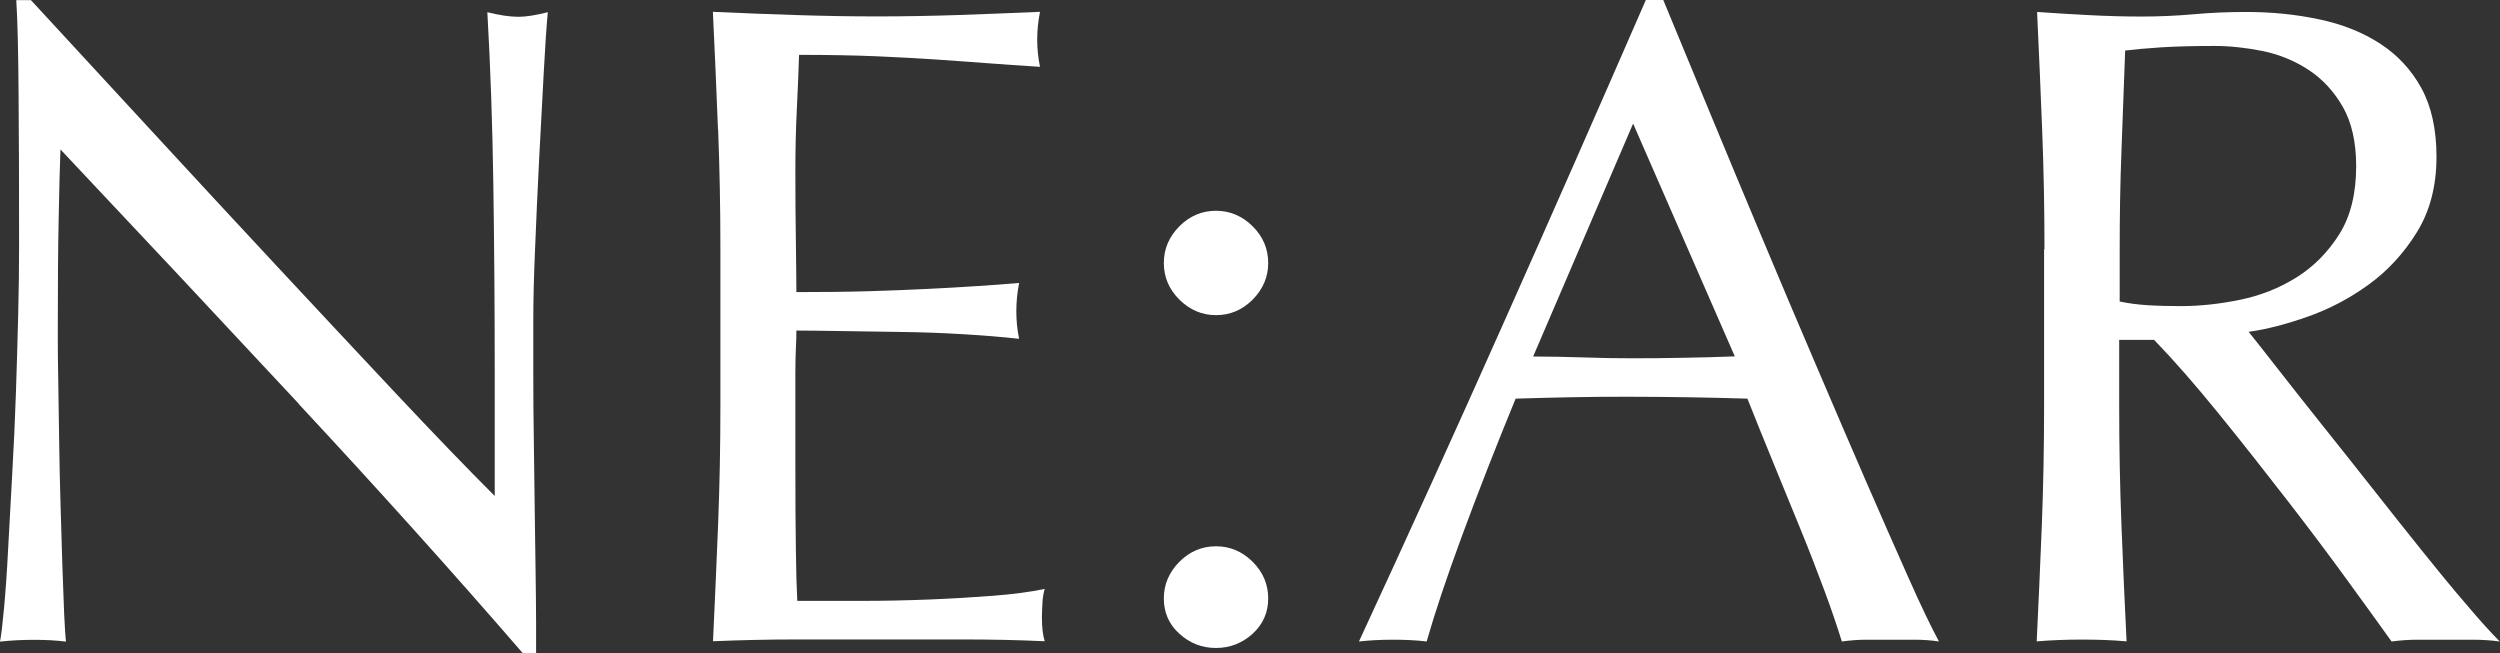
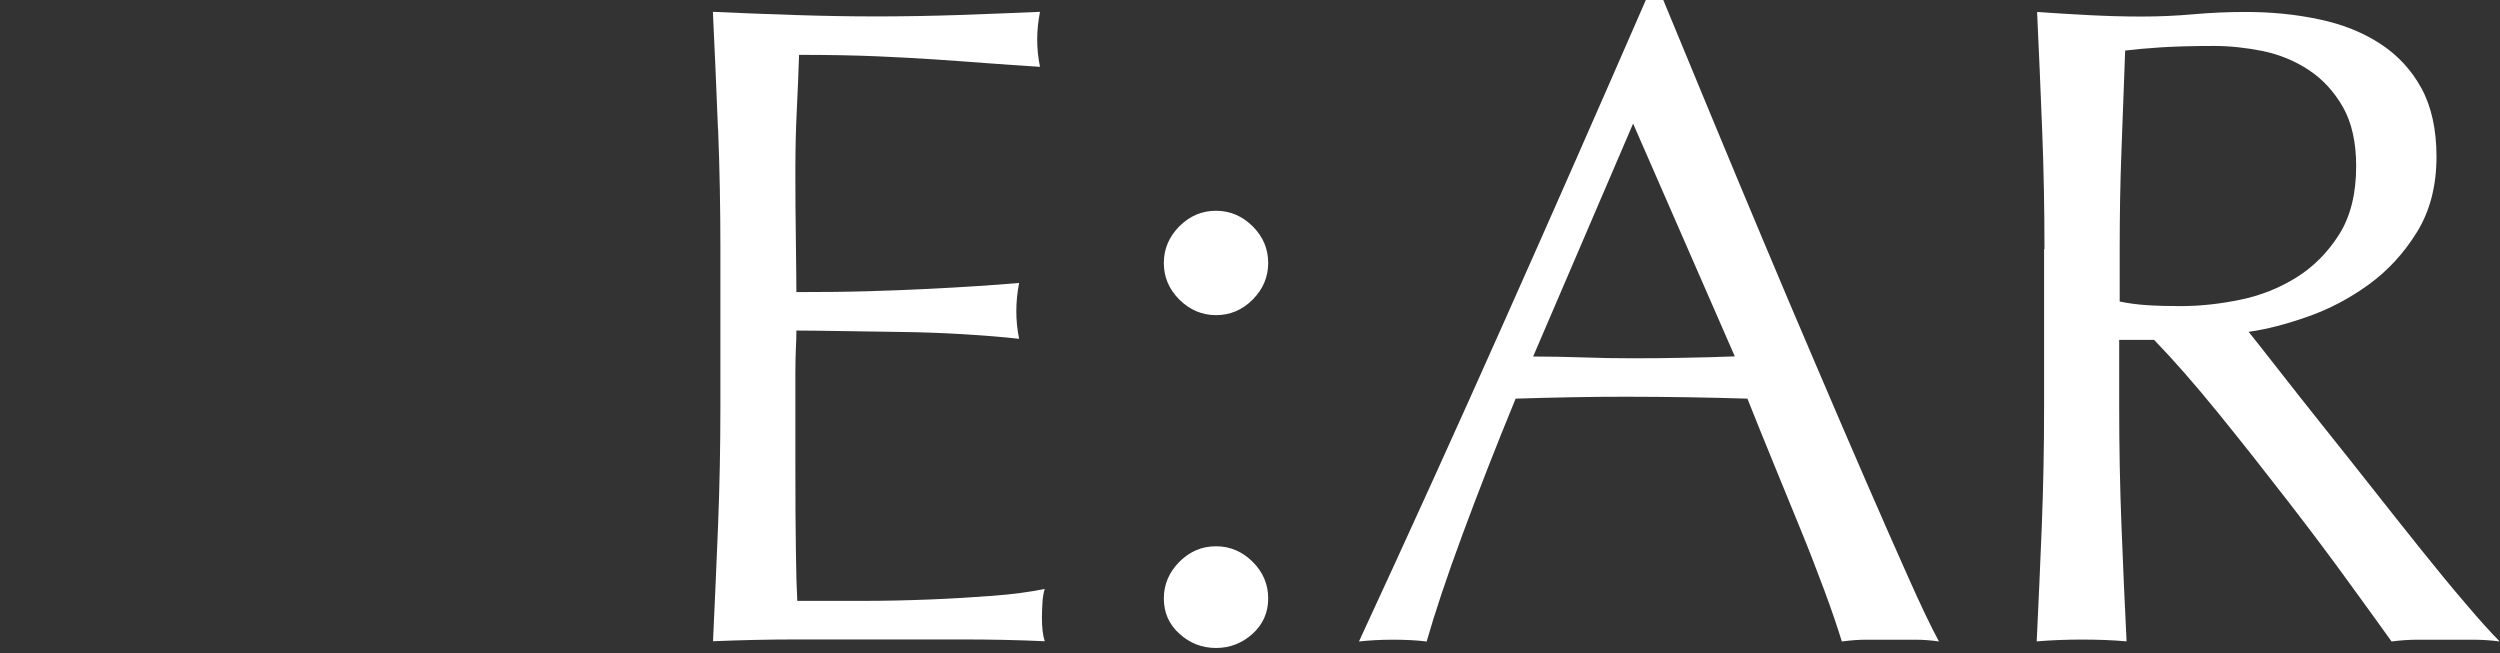
<svg xmlns="http://www.w3.org/2000/svg" id="Layer_2" data-name="Layer 2" viewBox="0 0 196.42 51.34">
  <rect x="0" y="0" width="196.42" height="51.34" fill="#333333" stroke="none" />
  <defs>
    <style>
      .cls-1 {
        fill: #fff;
      }
    </style>
  </defs>
  <g id="_레이어_1" data-name="레이어 1">
    <g>
-       <path class="cls-1" d="M23.47,31.72c-6.24-6.7-12.48-13.36-18.72-19.98-.05,1.34-.1,3.14-.14,5.4-.05,2.26-.07,5.33-.07,9.22,0,1.01.01,2.26.04,3.74.02,1.49.05,3.05.07,4.68.02,1.63.06,3.29.11,4.97.05,1.68.1,3.24.14,4.68.05,1.44.1,2.7.14,3.78.05,1.08.1,1.81.14,2.2-.77-.1-1.61-.14-2.52-.14-.96,0-1.85.05-2.66.14.1-.48.2-1.37.32-2.66.12-1.3.23-2.84.32-4.64.1-1.8.2-3.75.32-5.87.12-2.11.22-4.22.29-6.34.07-2.11.13-4.18.18-6.19.05-2.02.07-3.82.07-5.4,0-4.61-.01-8.57-.04-11.88-.02-3.31-.08-5.78-.18-7.42h1.15c2.93,3.17,6.06,6.56,9.4,10.19,3.34,3.62,6.65,7.2,9.94,10.73,3.29,3.53,6.41,6.87,9.36,10.01,2.95,3.14,5.53,5.82,7.74,8.03v-9.79c0-5.04-.04-9.95-.11-14.72-.07-4.78-.23-9.28-.47-13.5.96.24,1.77.36,2.45.36.58,0,1.34-.12,2.3-.36-.1,1.06-.21,2.64-.32,4.75-.12,2.11-.24,4.37-.36,6.77-.12,2.4-.23,4.75-.32,7.06-.1,2.3-.14,4.15-.14,5.54v4.32c0,1.63.01,3.34.04,5.11.02,1.78.05,3.56.07,5.36.02,1.8.05,3.48.07,5.04.02,1.56.04,2.92.04,4.07v2.38h-1.01c-5.52-6.38-11.4-12.92-17.64-19.62Z" />
      <path class="cls-1" d="M56.41,10.15c-.12-3.07-.25-6.14-.4-9.22,2.16.1,4.31.18,6.44.25,2.14.07,4.28.11,6.44.11s4.29-.04,6.41-.11c2.11-.07,4.25-.16,6.41-.25-.14.72-.22,1.44-.22,2.16s.07,1.44.22,2.16c-1.54-.1-2.94-.19-4.21-.29-1.27-.1-2.62-.19-4.03-.29-1.42-.09-2.96-.18-4.64-.25-1.68-.07-3.7-.11-6.05-.11-.05,1.54-.11,3-.18,4.39-.07,1.39-.11,2.98-.11,4.75,0,1.87.01,3.7.04,5.47.02,1.78.04,3.12.04,4.03,2.11,0,4.01-.02,5.69-.07,1.68-.05,3.21-.11,4.61-.18,1.39-.07,2.68-.14,3.85-.22,1.18-.07,2.29-.16,3.35-.25-.14.72-.22,1.46-.22,2.23,0,.72.07,1.44.22,2.16-1.25-.14-2.7-.26-4.36-.36-1.66-.1-3.31-.16-4.97-.18-1.66-.02-3.22-.05-4.68-.07-1.46-.02-2.63-.04-3.49-.04,0,.43-.01.9-.04,1.4-.02.5-.04,1.14-.04,1.91v7.13c0,2.74.01,4.99.04,6.77.02,1.78.06,3.12.11,4.03h5.04c1.82,0,3.61-.04,5.36-.11,1.75-.07,3.41-.17,4.97-.29,1.56-.12,2.92-.3,4.07-.54-.1.34-.16.71-.18,1.12-.02.41-.04.78-.04,1.12,0,.77.07,1.39.22,1.87-2.16-.1-4.31-.14-6.44-.14h-13.07c-2.16,0-4.35.05-6.55.14.14-3.07.28-6.13.4-9.18.12-3.05.18-6.16.18-9.32v-12.38c0-3.17-.06-6.29-.18-9.36Z" />
      <path class="cls-1" d="M91.44,20.66c0-1.1.41-2.06,1.22-2.88.82-.82,1.78-1.22,2.88-1.22s2.06.41,2.88,1.22c.82.82,1.22,1.78,1.22,2.88s-.41,2.06-1.22,2.88c-.82.82-1.78,1.22-2.88,1.22s-2.06-.41-2.88-1.22c-.82-.82-1.22-1.78-1.22-2.88ZM91.44,47.02c0-1.1.41-2.06,1.22-2.88.82-.82,1.78-1.22,2.88-1.22s2.06.41,2.88,1.22c.82.82,1.22,1.78,1.22,2.88s-.41,2.03-1.22,2.77c-.82.74-1.78,1.12-2.88,1.12s-2.06-.37-2.88-1.12c-.82-.74-1.22-1.67-1.22-2.77Z" />
      <path class="cls-1" d="M152.35,50.4c-.67-.1-1.31-.14-1.91-.14h-3.82c-.6,0-1.24.05-1.91.14-.34-1.1-.79-2.44-1.37-4-.58-1.56-1.21-3.19-1.91-4.9-.7-1.7-1.4-3.43-2.12-5.18-.72-1.75-1.39-3.42-2.02-5-1.54-.05-3.1-.08-4.68-.11-1.58-.02-3.17-.04-4.75-.04-1.49,0-2.95.01-4.39.04-1.44.03-2.9.06-4.39.11-1.54,3.74-2.93,7.31-4.18,10.69-1.25,3.38-2.18,6.18-2.81,8.39-.82-.1-1.7-.14-2.66-.14s-1.85.05-2.66.14c3.89-8.4,7.68-16.75,11.38-25.06,3.7-8.3,7.42-16.75,11.16-25.34h1.37c1.15,2.78,2.4,5.8,3.74,9.04,1.34,3.24,2.71,6.52,4.1,9.83,1.39,3.31,2.78,6.6,4.18,9.86,1.39,3.26,2.7,6.3,3.92,9.11,1.22,2.81,2.33,5.32,3.31,7.52.98,2.21,1.79,3.89,2.41,5.04ZM120.46,28.01c1.25,0,2.54.03,3.89.07,1.34.05,2.64.07,3.89.07,1.34,0,2.69-.01,4.03-.04,1.34-.02,2.69-.06,4.03-.11l-7.99-18.29-7.85,18.29Z" />
      <path class="cls-1" d="M160.63,19.58c0-3.17-.06-6.28-.18-9.32-.12-3.05-.25-6.16-.4-9.32,1.39.1,2.76.18,4.1.25,1.34.07,2.71.11,4.1.11s2.76-.06,4.1-.18c1.34-.12,2.71-.18,4.1-.18,2.02,0,3.94.19,5.76.58,1.82.38,3.42,1.02,4.79,1.91,1.37.89,2.45,2.05,3.24,3.49s1.19,3.24,1.19,5.4c0,2.3-.52,4.28-1.55,5.94-1.03,1.66-2.29,3.02-3.78,4.1-1.49,1.08-3.08,1.92-4.79,2.52-1.7.6-3.25,1-4.64,1.19.58.72,1.37,1.73,2.38,3.02,1.01,1.3,2.14,2.72,3.38,4.28,1.25,1.56,2.54,3.19,3.89,4.9,1.34,1.7,2.64,3.34,3.89,4.9,1.25,1.56,2.42,2.99,3.53,4.28,1.1,1.3,1.99,2.28,2.66,2.95-.72-.1-1.44-.14-2.16-.14h-4.25c-.72,0-1.42.05-2.09.14-.72-1.01-1.81-2.52-3.28-4.54-1.46-2.02-3.08-4.18-4.86-6.48-1.78-2.3-3.59-4.6-5.44-6.88-1.85-2.28-3.54-4.21-5.08-5.8h-2.74v5.26c0,3.17.06,6.29.18,9.36.12,3.07.25,6.1.4,9.07-1.1-.1-2.28-.14-3.53-.14s-2.42.05-3.53.14c.14-2.98.28-6,.4-9.07.12-3.07.18-6.19.18-9.36v-12.38ZM166.54,23.69c.67.14,1.4.24,2.2.29.79.05,1.67.07,2.63.07,1.49,0,3.04-.17,4.64-.5,1.61-.33,3.08-.92,4.43-1.76,1.34-.84,2.46-1.97,3.35-3.38.89-1.42,1.33-3.2,1.33-5.36,0-1.87-.35-3.42-1.04-4.64-.7-1.22-1.6-2.2-2.7-2.92-1.1-.72-2.3-1.21-3.6-1.48-1.3-.26-2.57-.4-3.82-.4-1.68,0-3.07.04-4.18.11-1.1.07-2.04.16-2.81.25-.1,2.64-.19,5.26-.29,7.85-.1,2.59-.14,5.18-.14,7.78v4.1Z" />
    </g>
  </g>
</svg>